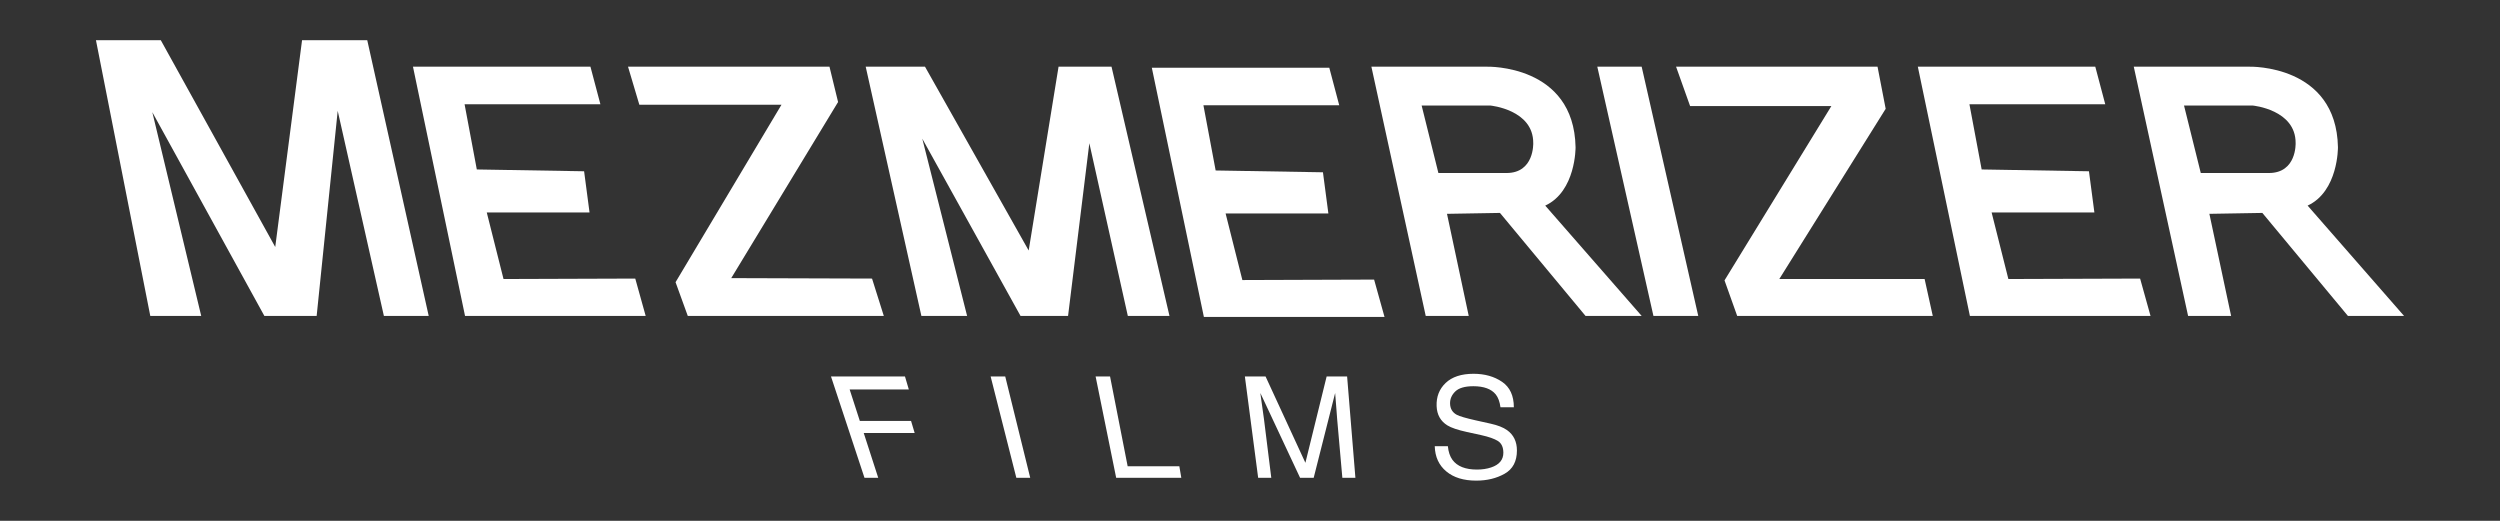
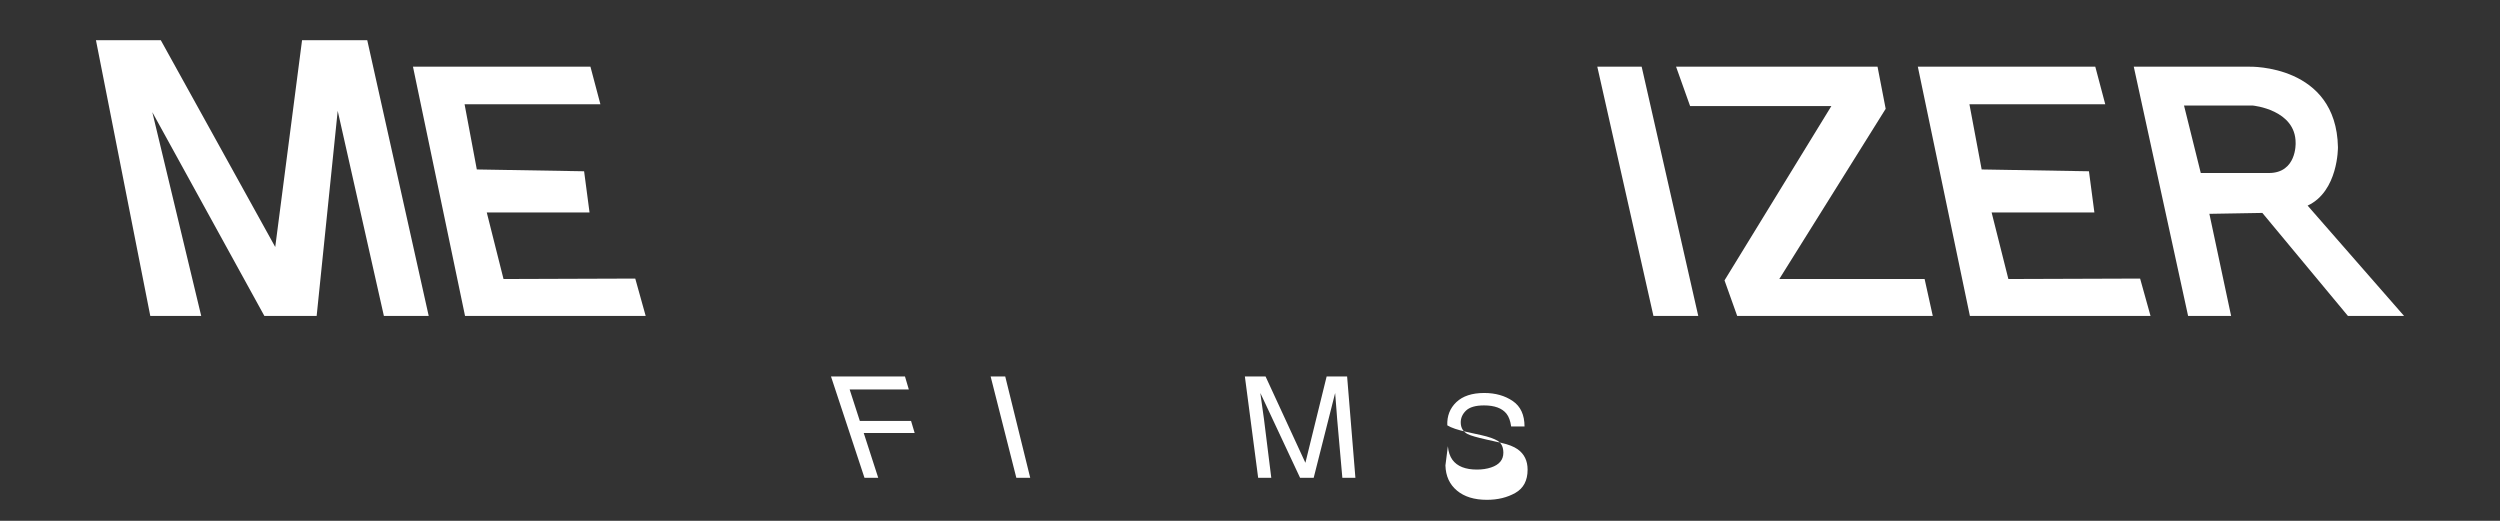
<svg xmlns="http://www.w3.org/2000/svg" version="1.1" id="Layer_1" x="0px" y="0px" width="1200px" height="250px" viewBox="-105.427 -30.629 1200 250" enable-background="new -105.427 -30.629 1200 250" xml:space="preserve">
  <rect x="-105.427" y="-30.629" width="1200" height="250" fill="#333333" stroke="none" />
  <g>
    <polygon fill="#FFFFFF" points="-33.292,121.011 -59.369,-11.328 -28.24,-11.328 26.685,87.926 39.56,-11.328 70.853,-11.328    100.352,121.011 78.839,121.011 56.673,22.572 46.568,121.011 21.469,121.011 -32.314,23.224 -8.845,121.011  " />
    <polygon fill="#FFFFFF" points="117.79,121.011 92.8,1.384 177.984,1.384 182.766,19.42 117.573,19.42 123.441,50.713    174.942,51.582 177.55,71.356 128.221,71.356 136.262,103.301 199.498,103.084 204.496,121.011  " />
-     <polygon fill="#FFFFFF" points="472.435,121.501 447.445,1.874 532.63,1.874 537.41,19.91 472.218,19.91 478.086,51.201    529.588,52.07 532.195,71.846 482.866,71.846 490.907,103.791 554.143,103.573 559.141,121.501  " />
    <polygon fill="#FFFFFF" points="840.119,121.011 815.129,1.384 900.313,1.384 905.094,19.42 839.902,19.42 845.769,50.713    897.271,51.582 899.879,71.356 850.55,71.356 858.591,103.301 921.827,103.084 926.825,121.011  " />
-     <polygon fill="#FFFFFF" points="196.022,1.384 201.454,19.637 269.688,19.637 218.838,104.822 224.706,121.011 318.799,121.011    313.15,103.084 245.567,102.867 296.851,18.334 292.723,1.384  " />
-     <polygon fill="#FFFFFF" points="310.108,1.384 336.836,121.011 358.784,121.011 337.271,35.936 384.426,121.011 407.243,121.011    417.457,38.109 435.928,121.011 455.92,121.011 428.105,1.384 402.68,1.384 388.338,89.611 338.575,1.384  " />
    <polygon fill="#FFFFFF" points="661.275,1.384 688.221,121.011 709.735,121.011 682.572,1.384  " />
    <polygon fill="#FFFFFF" points="699.087,1.384 705.824,20.289 773.623,20.289 722.339,103.953 728.423,121.011 822.3,121.011    818.388,103.301 748.633,103.301 799.7,21.594 795.789,1.384  " />
    <g>
      <path fill="#FFFFFF" d="M293.449,150.08h35.516l1.836,6.226H302.4l4.884,15.098h24.592l1.729,5.798h-24.446l6.961,21.515h-6.597    L293.449,150.08z" />
      <path fill="#FFFFFF" d="M370.08,150.08h7.006l11.991,48.638h-6.664L370.08,150.08z" />
-       <path fill="#FFFFFF" d="M420.465,150.08h6.936l8.447,43.095h24.81l0.942,5.543h-31.263L420.465,150.08z" />
      <path fill="#FFFFFF" d="M492.112,150.08h9.934l19.115,41.435l10.198-41.435h9.828l3.979,48.638h-6.266l-2.486-28.115    c-0.088-1.002-0.212-2.667-0.373-5.001c-0.162-2.345-0.362-4.87-0.6-7.58l-10.298,40.696h-6.531l-19.062-40.694l0.191,1.539    c0.153,1.228,0.414,3.092,0.782,5.586c0.365,2.481,0.62,4.298,0.765,5.456l3.498,28.115h-6.299L492.112,150.08z" />
-       <path fill="#FFFFFF" d="M589.553,183.551c0.251,2.702,0.982,4.885,2.2,6.554c2.302,3.111,6.22,4.659,11.769,4.659    c2.486,0,4.746-0.338,6.778-1.017c3.944-1.317,5.907-3.685,5.884-7.118c-0.018-2.591-0.874-4.445-2.57-5.555    c-1.724-1.091-4.419-2.042-8.088-2.852l-6.776-1.482c-4.438-0.969-7.597-2.037-9.472-3.209c-3.253-2.041-4.965-5.105-5.126-9.213    c-0.176-4.485,1.261-8.196,4.323-11.116c3.08-2.937,7.55-4.413,13.389-4.413c5.375,0,9.955,1.295,13.727,3.876    c3.75,2.568,5.623,6.644,5.632,12.194h-6.421c-0.366-2.665-1.118-4.719-2.261-6.154c-2.129-2.629-5.719-3.949-10.76-3.949    c-4.069,0-6.973,0.849-8.7,2.545c-1.721,1.69-2.546,3.646-2.473,5.866c0.08,2.435,1.165,4.208,3.253,5.327    c1.365,0.716,4.43,1.607,9.188,2.676l7.048,1.565c3.389,0.753,6.007,1.781,7.849,3.082c3.172,2.262,4.753,5.53,4.753,9.778    c0,5.236-1.97,8.948-5.898,11.167c-3.908,2.209-8.447,3.309-13.634,3.309c-6.048,0-10.83-1.467-14.36-4.417    c-3.552-2.946-5.409-6.972-5.551-12.102L589.553,183.551L589.553,183.551z" />
+       <path fill="#FFFFFF" d="M589.553,183.551c0.251,2.702,0.982,4.885,2.2,6.554c2.302,3.111,6.22,4.659,11.769,4.659    c2.486,0,4.746-0.338,6.778-1.017c3.944-1.317,5.907-3.685,5.884-7.118c-0.018-2.591-0.874-4.445-2.57-5.555    c-1.724-1.091-4.419-2.042-8.088-2.852l-6.776-1.482c-4.438-0.969-7.597-2.037-9.472-3.209c-0.176-4.485,1.261-8.196,4.323-11.116c3.08-2.937,7.55-4.413,13.389-4.413c5.375,0,9.955,1.295,13.727,3.876    c3.75,2.568,5.623,6.644,5.632,12.194h-6.421c-0.366-2.665-1.118-4.719-2.261-6.154c-2.129-2.629-5.719-3.949-10.76-3.949    c-4.069,0-6.973,0.849-8.7,2.545c-1.721,1.69-2.546,3.646-2.473,5.866c0.08,2.435,1.165,4.208,3.253,5.327    c1.365,0.716,4.43,1.607,9.188,2.676l7.048,1.565c3.389,0.753,6.007,1.781,7.849,3.082c3.172,2.262,4.753,5.53,4.753,9.778    c0,5.236-1.97,8.948-5.898,11.167c-3.908,2.209-8.447,3.309-13.634,3.309c-6.048,0-10.83-1.467-14.36-4.417    c-3.552-2.946-5.409-6.972-5.551-12.102L589.553,183.551L589.553,183.551z" />
    </g>
-     <path fill="#FFFFFF" d="M636.285,68.061c14.777-6.864,14.559-28.032,14.559-28.032C650.084,0.262,608.47,1.384,608.47,1.384h-55.63   l26.077,119.627h20.645L589.13,72.008l25.425-0.435l41.071,49.437h26.946L636.285,68.061z M617.706,52.415h-32.704l-8.041-32.379   h33.031c0,0,20.652,1.956,20.536,18.036C630.527,38.073,631.097,52.415,617.706,52.415z" />
    <path fill="#FFFFFF" d="M1002.23,68.061c14.777-6.864,14.559-28.032,14.559-28.032c-0.76-39.767-42.375-38.645-42.375-38.645   h-55.631l26.077,119.627h20.645l-10.431-49.003l25.425-0.435l41.071,49.437h26.946L1002.23,68.061z M983.65,52.415h-32.704   l-8.041-32.379h33.031c0,0,20.652,1.956,20.536,18.036C996.471,38.073,997.042,52.415,983.65,52.415z" />
  </g>
</svg>